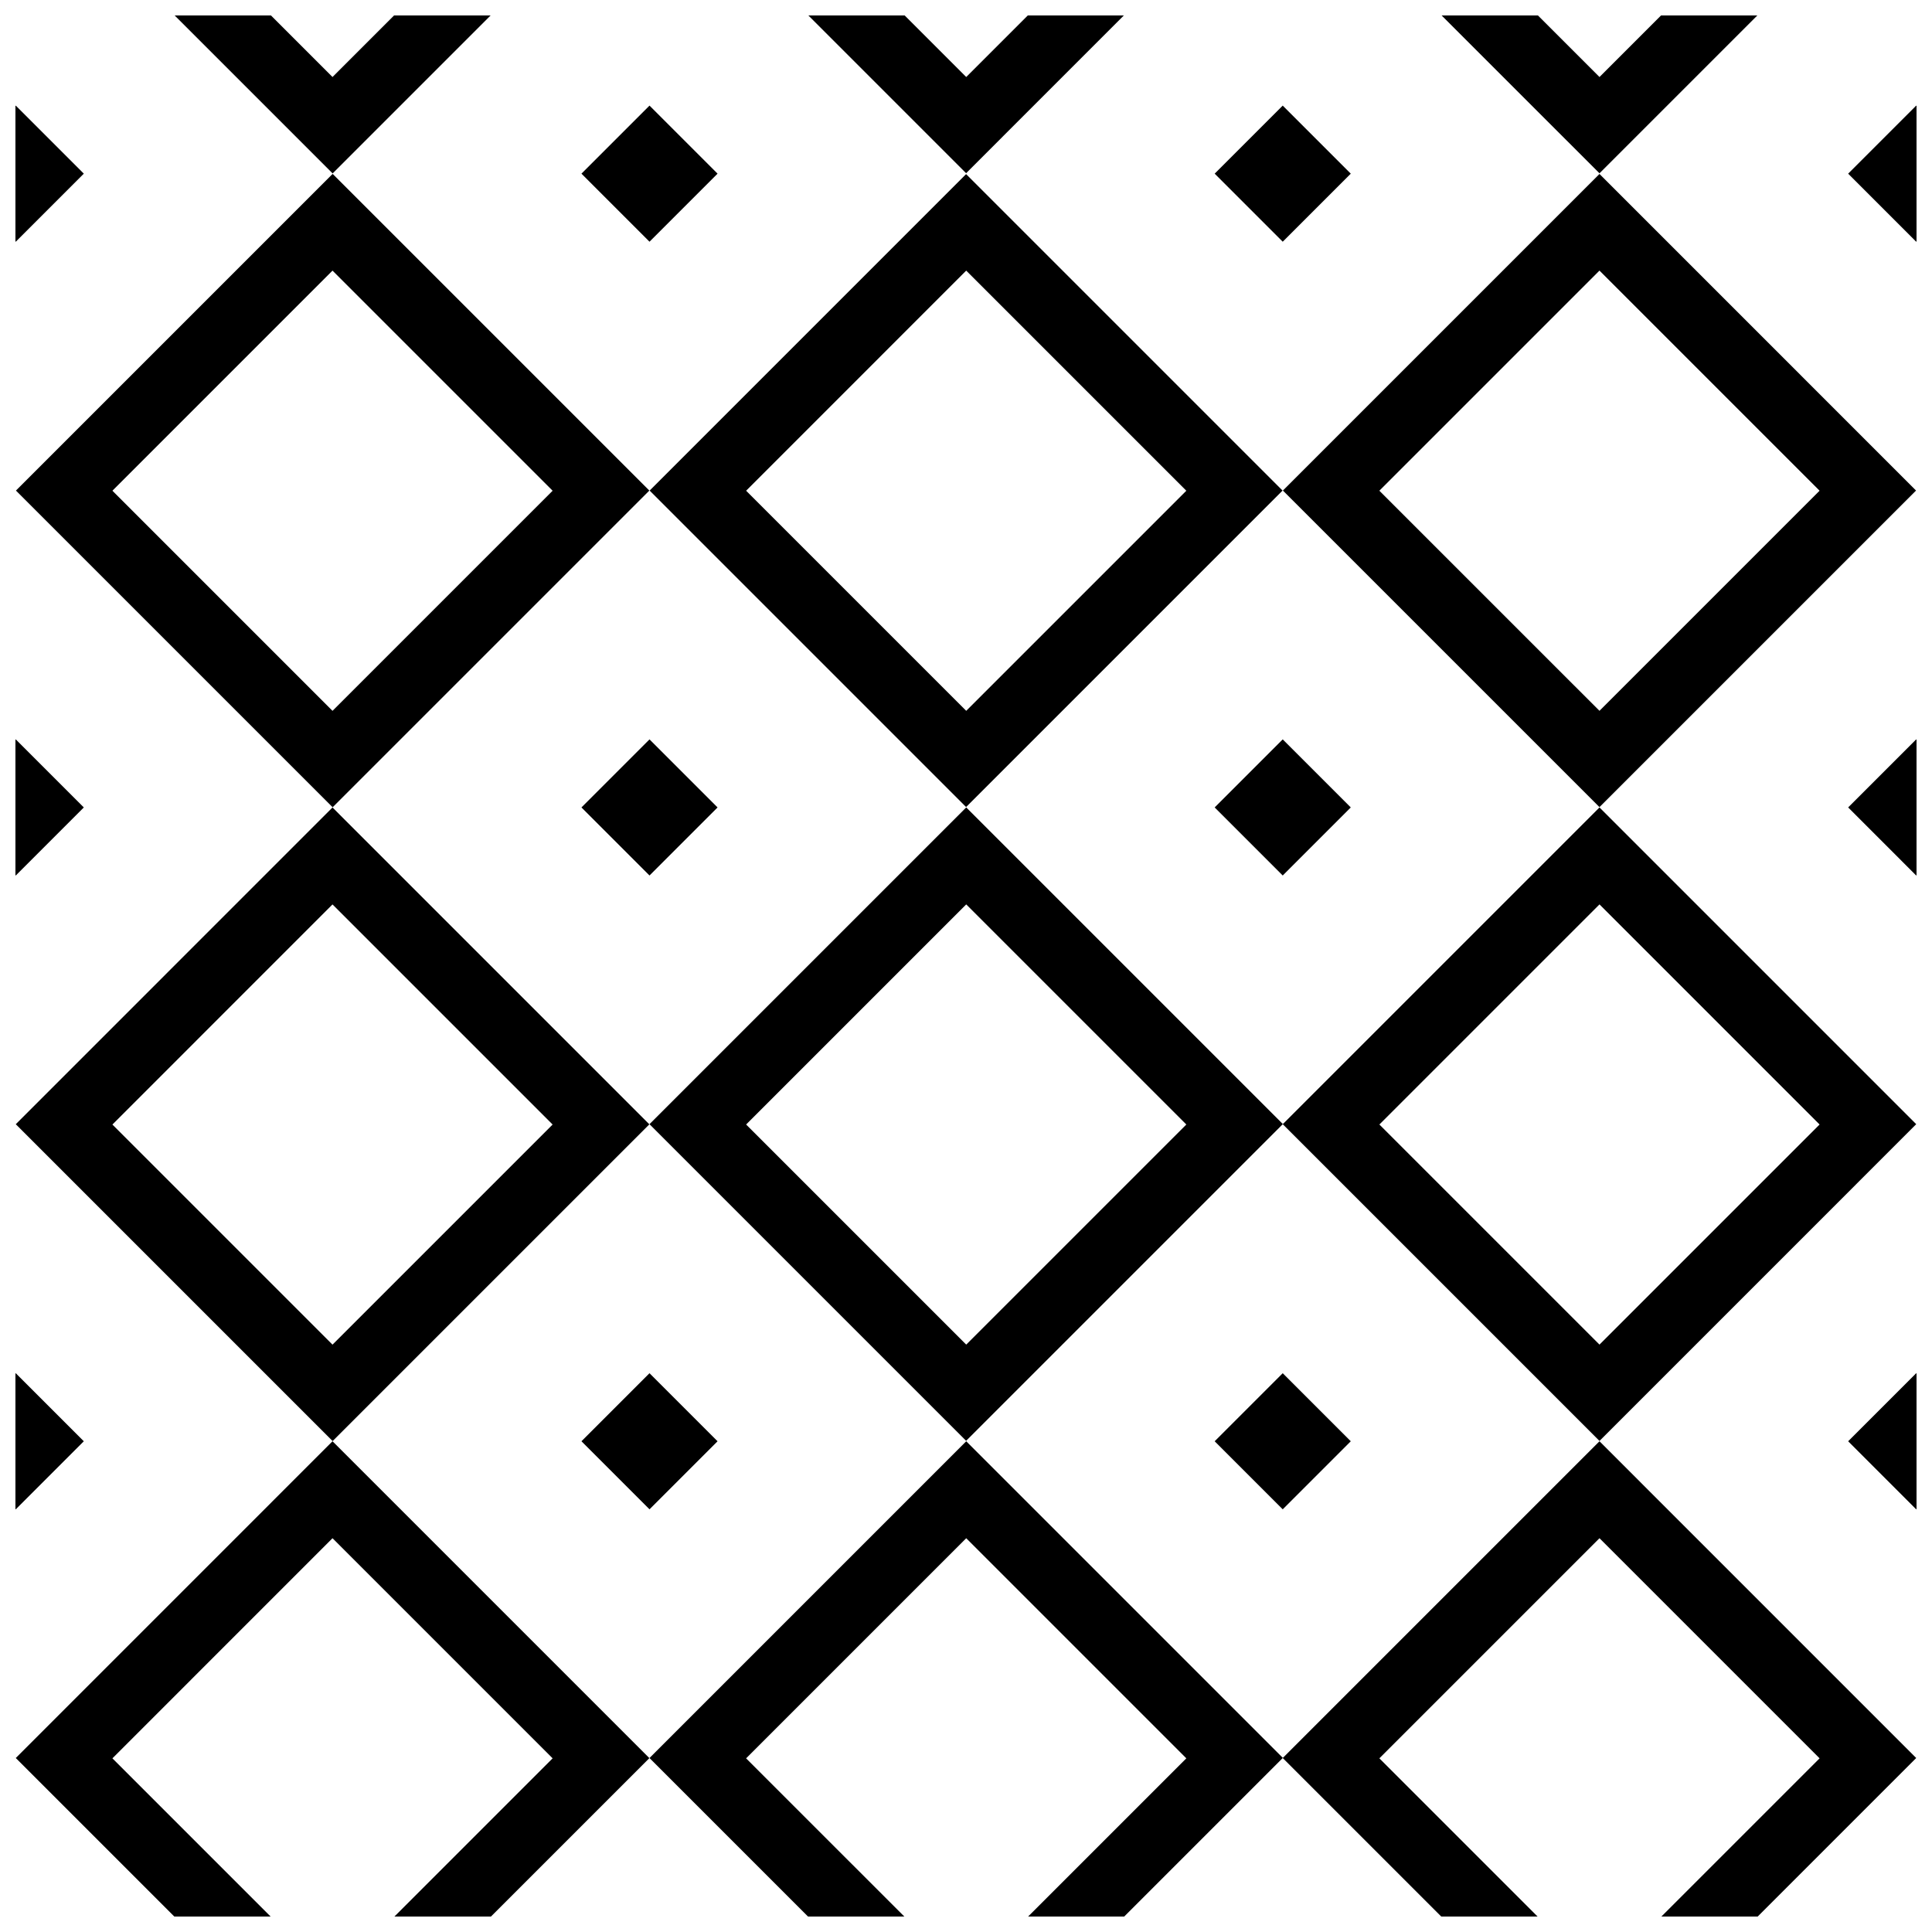
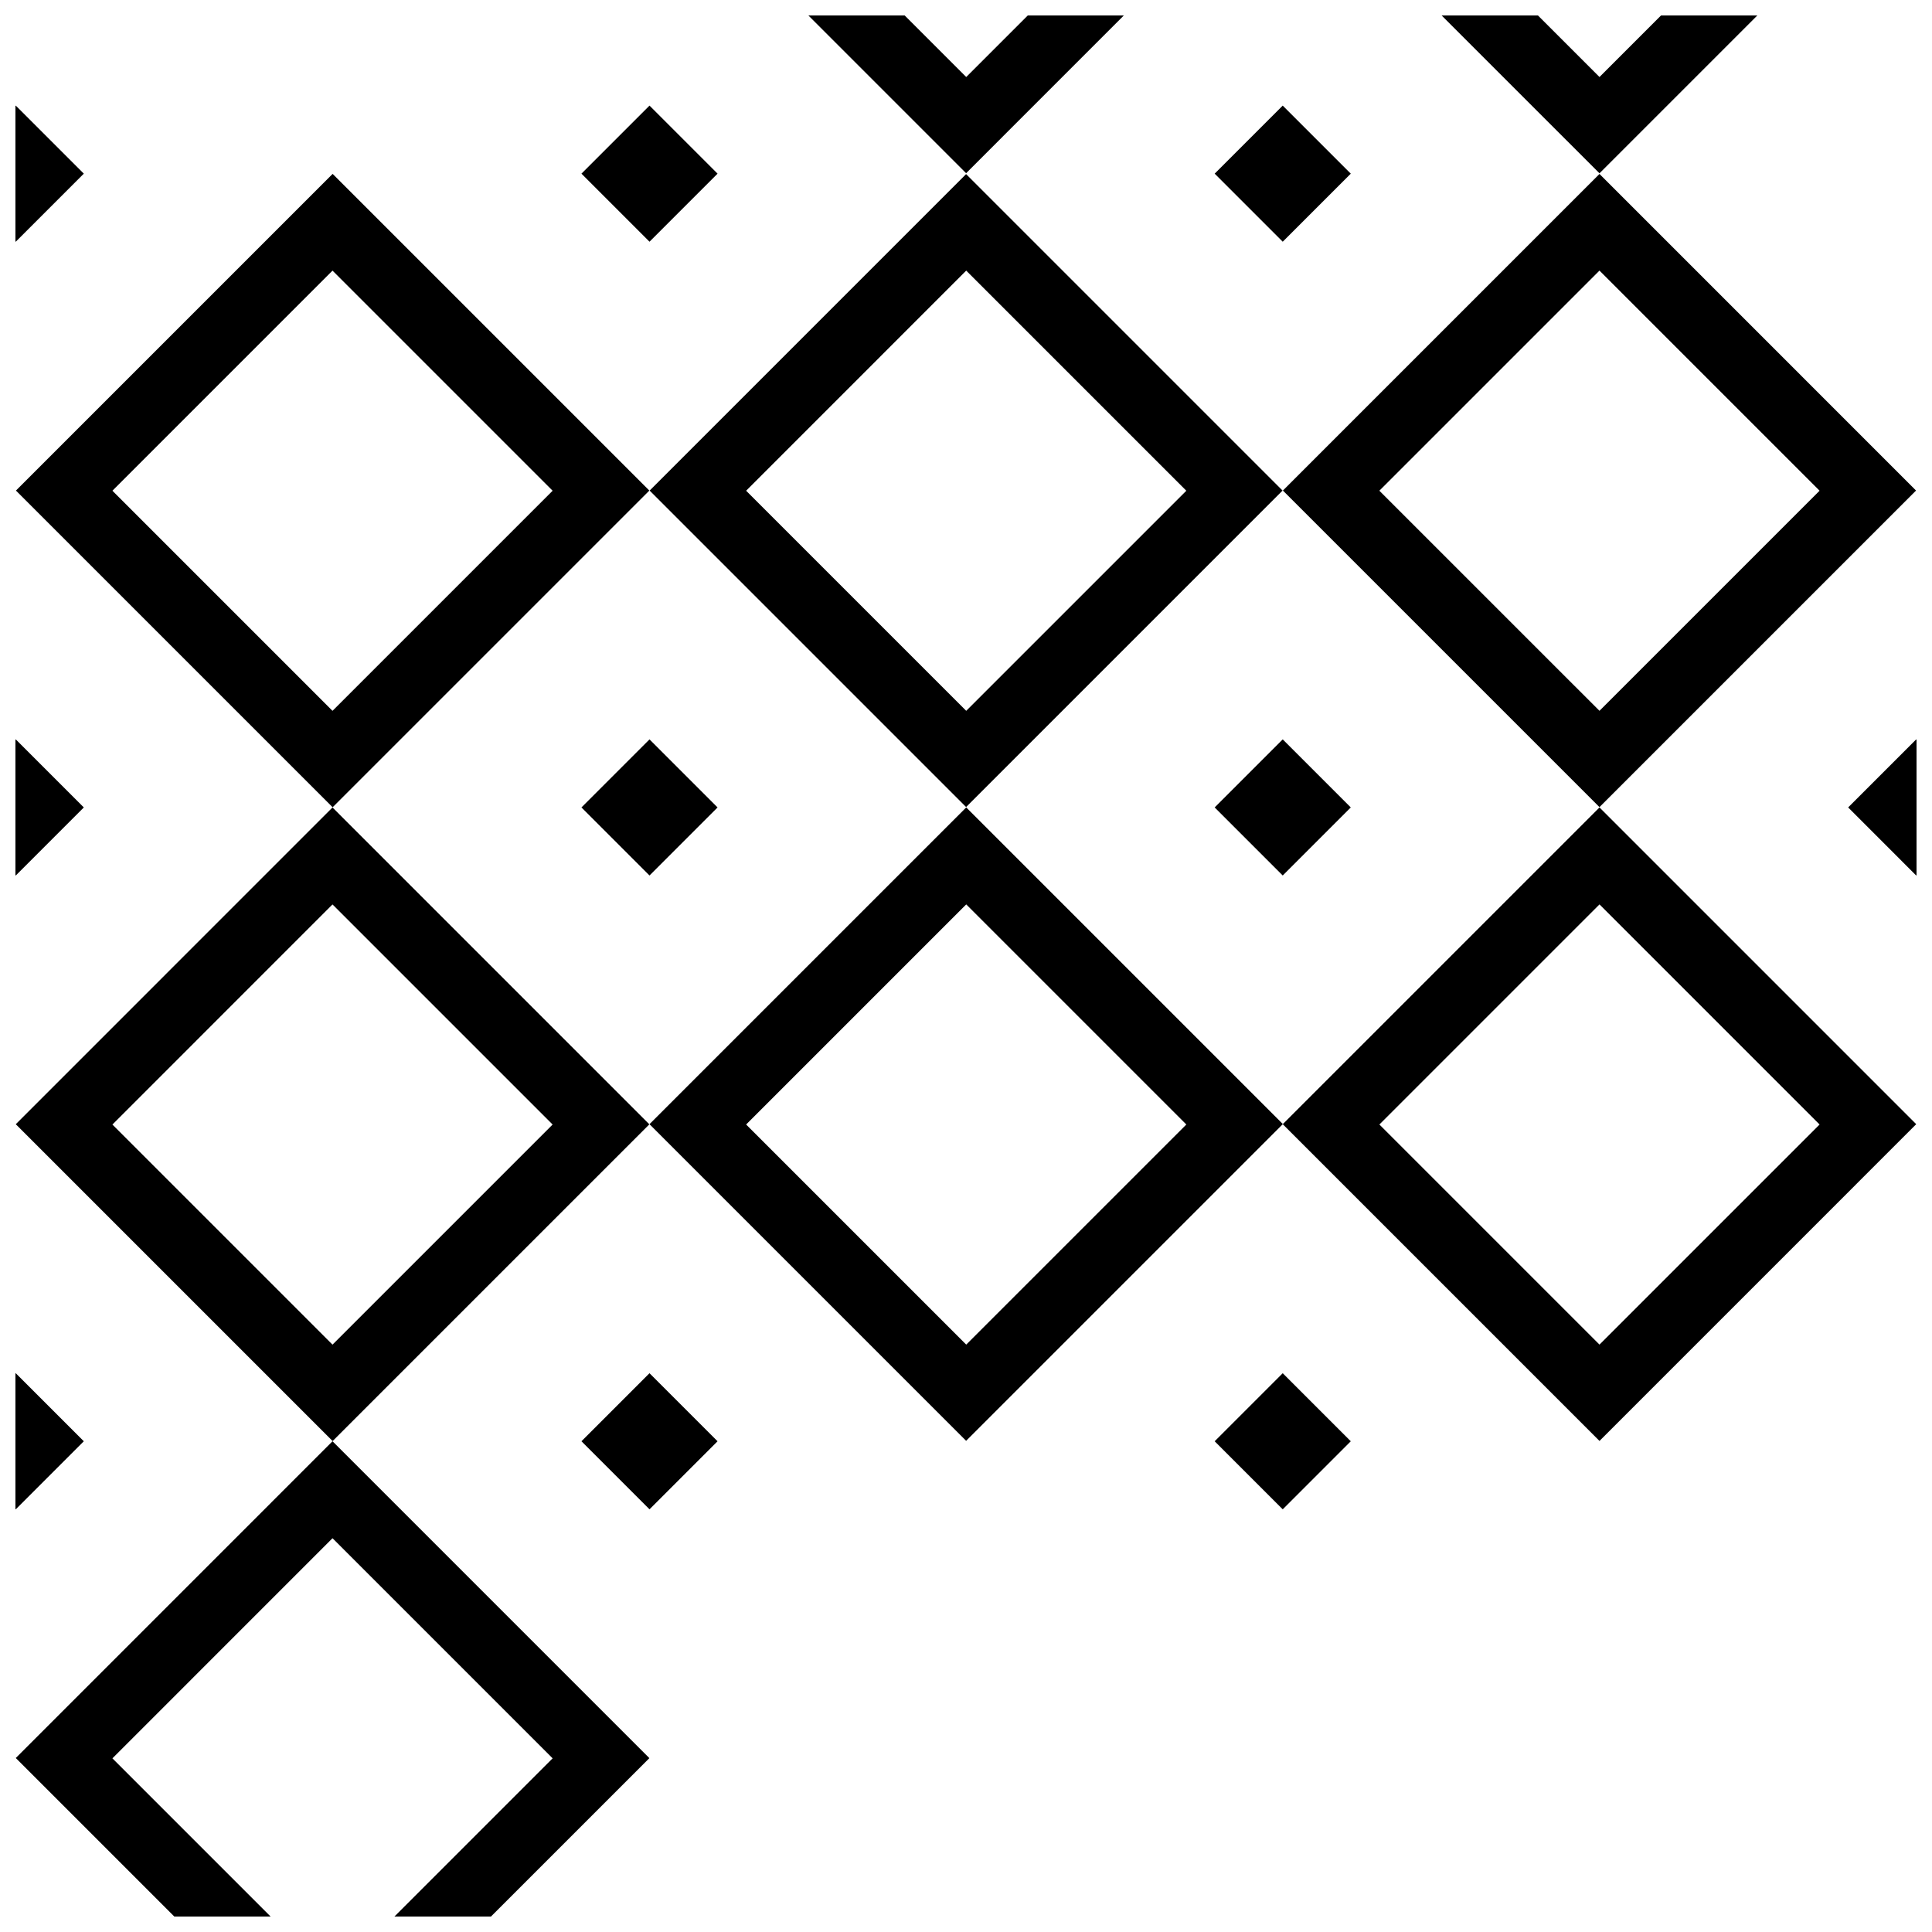
<svg xmlns="http://www.w3.org/2000/svg" width="800px" height="800px" version="1.1" viewBox="144 144 512 512">
  <defs>
    <clipPath id="o">
      <path d="m148.09 190h168.91v168h-168.91z" />
    </clipPath>
    <clipPath id="h">
      <path d="m483 190h168.9v168h-168.9z" />
    </clipPath>
    <clipPath id="g">
      <path d="m148.09 339h18.906v38h-18.906z" />
    </clipPath>
    <clipPath id="f">
      <path d="m633 339h18.902v38h-18.902z" />
    </clipPath>
    <clipPath id="e">
-       <path d="m190 148.09h85v41.906h-85z" />
-     </clipPath>
+       </clipPath>
    <clipPath id="d">
      <path d="m358 148.09h84v41.906h-84z" />
    </clipPath>
    <clipPath id="c">
      <path d="m526 148.09h84v41.906h-84z" />
    </clipPath>
    <clipPath id="b">
      <path d="m148.09 171h18.906v38h-18.906z" />
    </clipPath>
    <clipPath id="a">
-       <path d="m633 171h18.902v38h-18.902z" />
-     </clipPath>
+       </clipPath>
    <clipPath id="n">
      <path d="m148.09 357h168.91v169h-168.91z" />
    </clipPath>
    <clipPath id="m">
      <path d="m316 357h335.9v169h-335.9z" />
    </clipPath>
    <clipPath id="l">
      <path d="m148.09 507h18.906v37h-18.906z" />
    </clipPath>
    <clipPath id="k">
      <path d="m633 507h18.902v37h-18.902z" />
    </clipPath>
    <clipPath id="j">
      <path d="m148.09 525h168.91v126.9h-168.91z" />
    </clipPath>
    <clipPath id="i">
-       <path d="m316 525h335.9v126.9h-335.9z" />
-     </clipPath>
+       </clipPath>
  </defs>
  <g clip-path="url(#o)">
    <path d="m232.15 190.08-83.926 83.926 83.926 83.926 83.93-83.926zm-0.031 142.3-58.328-58.332 58.328-58.332 58.332 58.332z" />
  </g>
  <path d="m483.85 274.05 0.043-0.043-83.867-83.867-83.863 83.867 83.863 83.867zm-83.793-58.332 58.332 58.332-58.332 58.328-58.328-58.328z" />
  <g clip-path="url(#h)">
    <path d="m483.98 274 83.898 83.895 83.895-83.895-83.895-83.898zm83.898 58.371-58.332-58.328 58.332-58.332 58.328 58.332z" />
  </g>
  <g clip-path="url(#g)">
    <path d="m166.21 357.98-18.035-18.035-0.086 0.086v35.902l0.086 0.086z" />
  </g>
  <g clip-path="url(#f)">
    <path d="m633.78 357.98 18.035 18.039 0.086-0.086v-35.902l-0.086-0.086z" />
  </g>
  <path d="m298.09 357.98 18.035-18.035 18.035 18.035-18.035 18.035z" />
  <path d="m465.9 357.98 18.035-18.035 18.035 18.035-18.035 18.035z" />
  <g clip-path="url(#e)">
    <path d="m274.02 148.09h-25.582l-16.32 16.32-16.316-16.32h-25.523l41.871 41.871z" />
  </g>
  <g clip-path="url(#d)">
    <path d="m441.84 148.09h-25.461l-16.32 16.32-16.316-16.32h-25.523l41.809 41.812z" />
  </g>
  <g clip-path="url(#c)">
    <path d="m609.72 148.09h-25.523l-16.316 16.32-16.32-16.32h-25.523l41.844 41.84z" />
  </g>
  <g clip-path="url(#b)">
    <path d="m166.21 190.02-18.035-18.035-0.086 0.086v35.902l0.086 0.086z" />
  </g>
  <g clip-path="url(#a)">
-     <path d="m633.78 190.02 18.035 18.039 0.086-0.086v-35.902l-0.086-0.086z" />
-   </g>
+     </g>
  <path d="m298.09 190.02 18.035-18.035 18.035 18.035-18.035 18.035z" />
  <path d="m465.9 190.02 18.035-18.035 18.035 18.035-18.035 18.035z" />
  <g clip-path="url(#n)">
    <path d="m148.18 441.93 83.969 83.969 83.938-83.938-83.969-83.973-83.98 83.984-0.043 0.043zm83.938-58.246 58.332 58.332-58.332 58.328-58.328-58.328z" />
  </g>
  <g clip-path="url(#m)">
    <path d="m483.97 441.89-83.91-83.91-83.941 83.941 83.91 83.91 83.91-83.91 83.941 83.941 83.938-83.941-83.938-83.941zm-83.91 58.445-58.328-58.328 58.328-58.332 58.332 58.332zm167.82 0-58.328-58.328 58.332-58.332 58.328 58.332z" />
  </g>
  <g clip-path="url(#l)">
    <path d="m166.21 525.95-18.035-18.035-0.086 0.086v35.902l0.086 0.086z" />
  </g>
  <g clip-path="url(#k)">
-     <path d="m633.78 525.95 18.035 18.039 0.086-0.086v-35.902l-0.086-0.086z" />
-   </g>
+     </g>
  <path d="m298.09 525.95 18.035-18.035 18.035 18.035-18.035 18.035z" />
  <path d="m465.9 525.95 18.035-18.035 18.035 18.035-18.035 18.035z" />
  <g clip-path="url(#j)">
    <path d="m232.12 525.95-83.938 83.941 42.012 42.012h25.523l-41.926-41.926 58.328-58.332 58.332 58.332-41.926 41.926h25.582l41.984-41.98z" />
  </g>
  <g clip-path="url(#i)">
    <path d="m567.88 525.95-83.91 83.91-83.91-83.91-83.938 83.941 42.012 42.012h25.523l-41.93-41.926 58.332-58.332 58.332 58.332-41.926 41.926h25.461l42.012-42.012 42.012 42.012h25.523l-41.926-41.926 58.332-58.332 58.332 58.332-41.93 41.926h25.523l42.012-42.012z" />
  </g>
</svg>